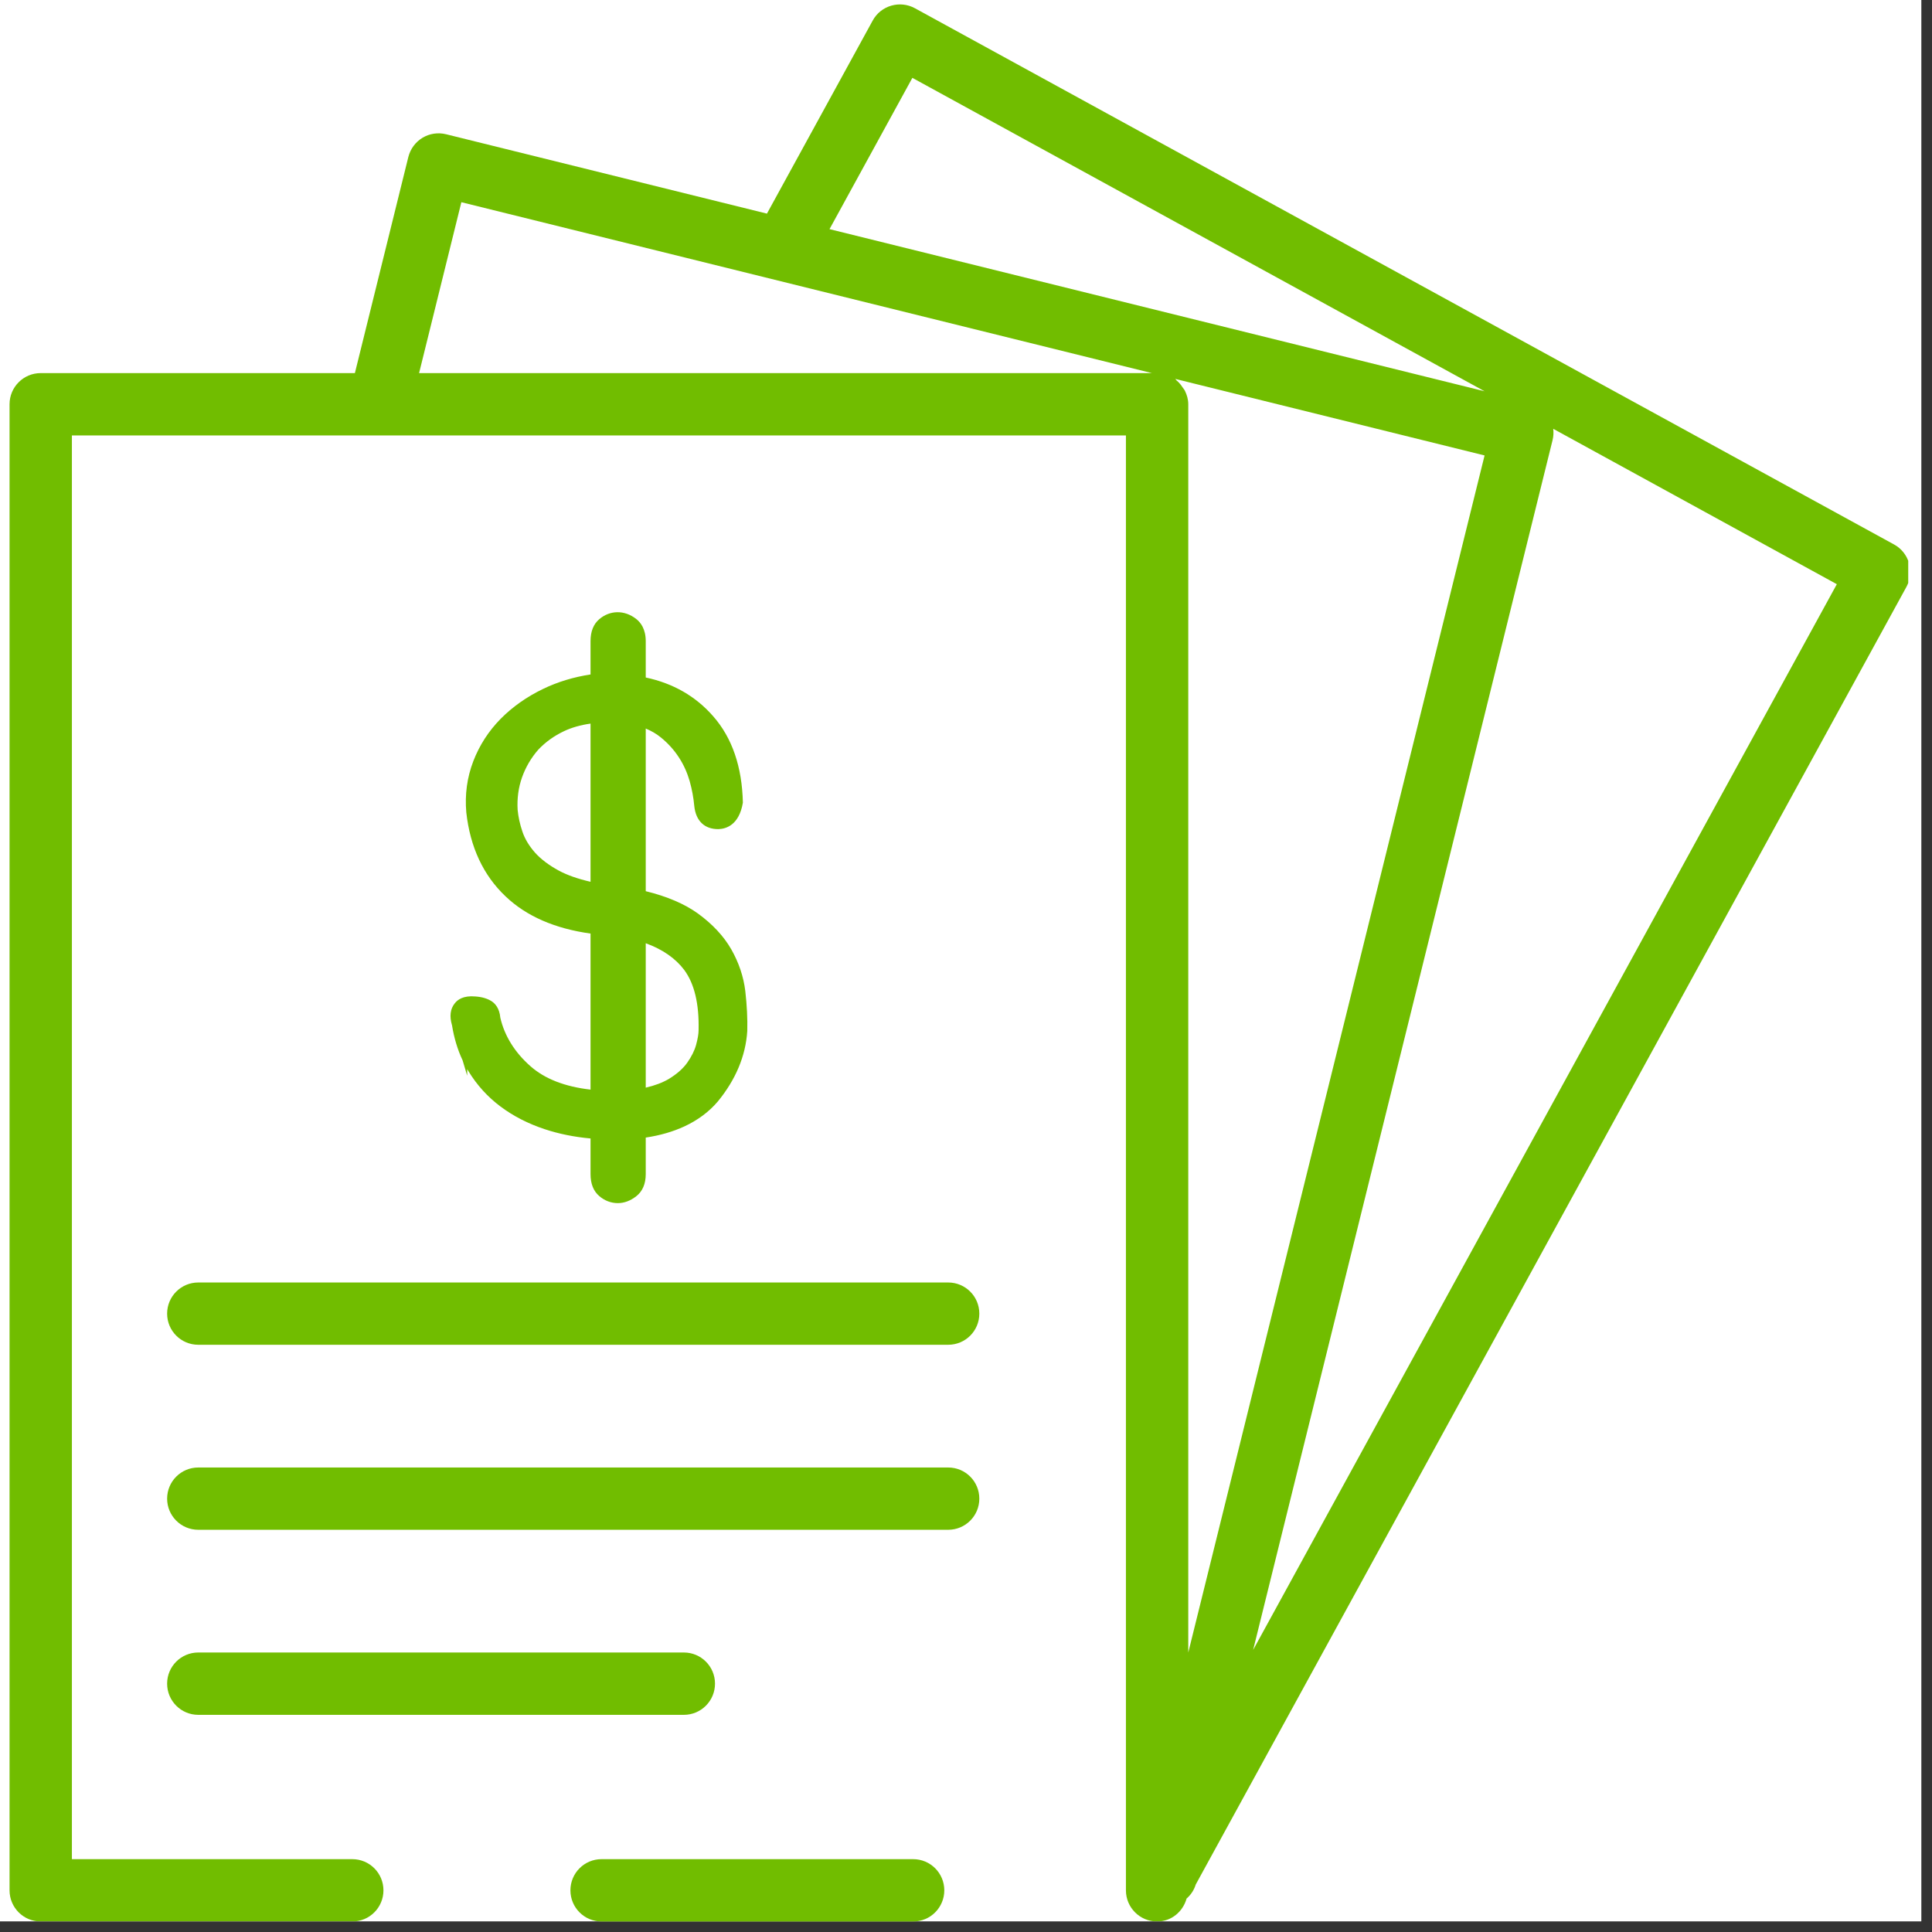
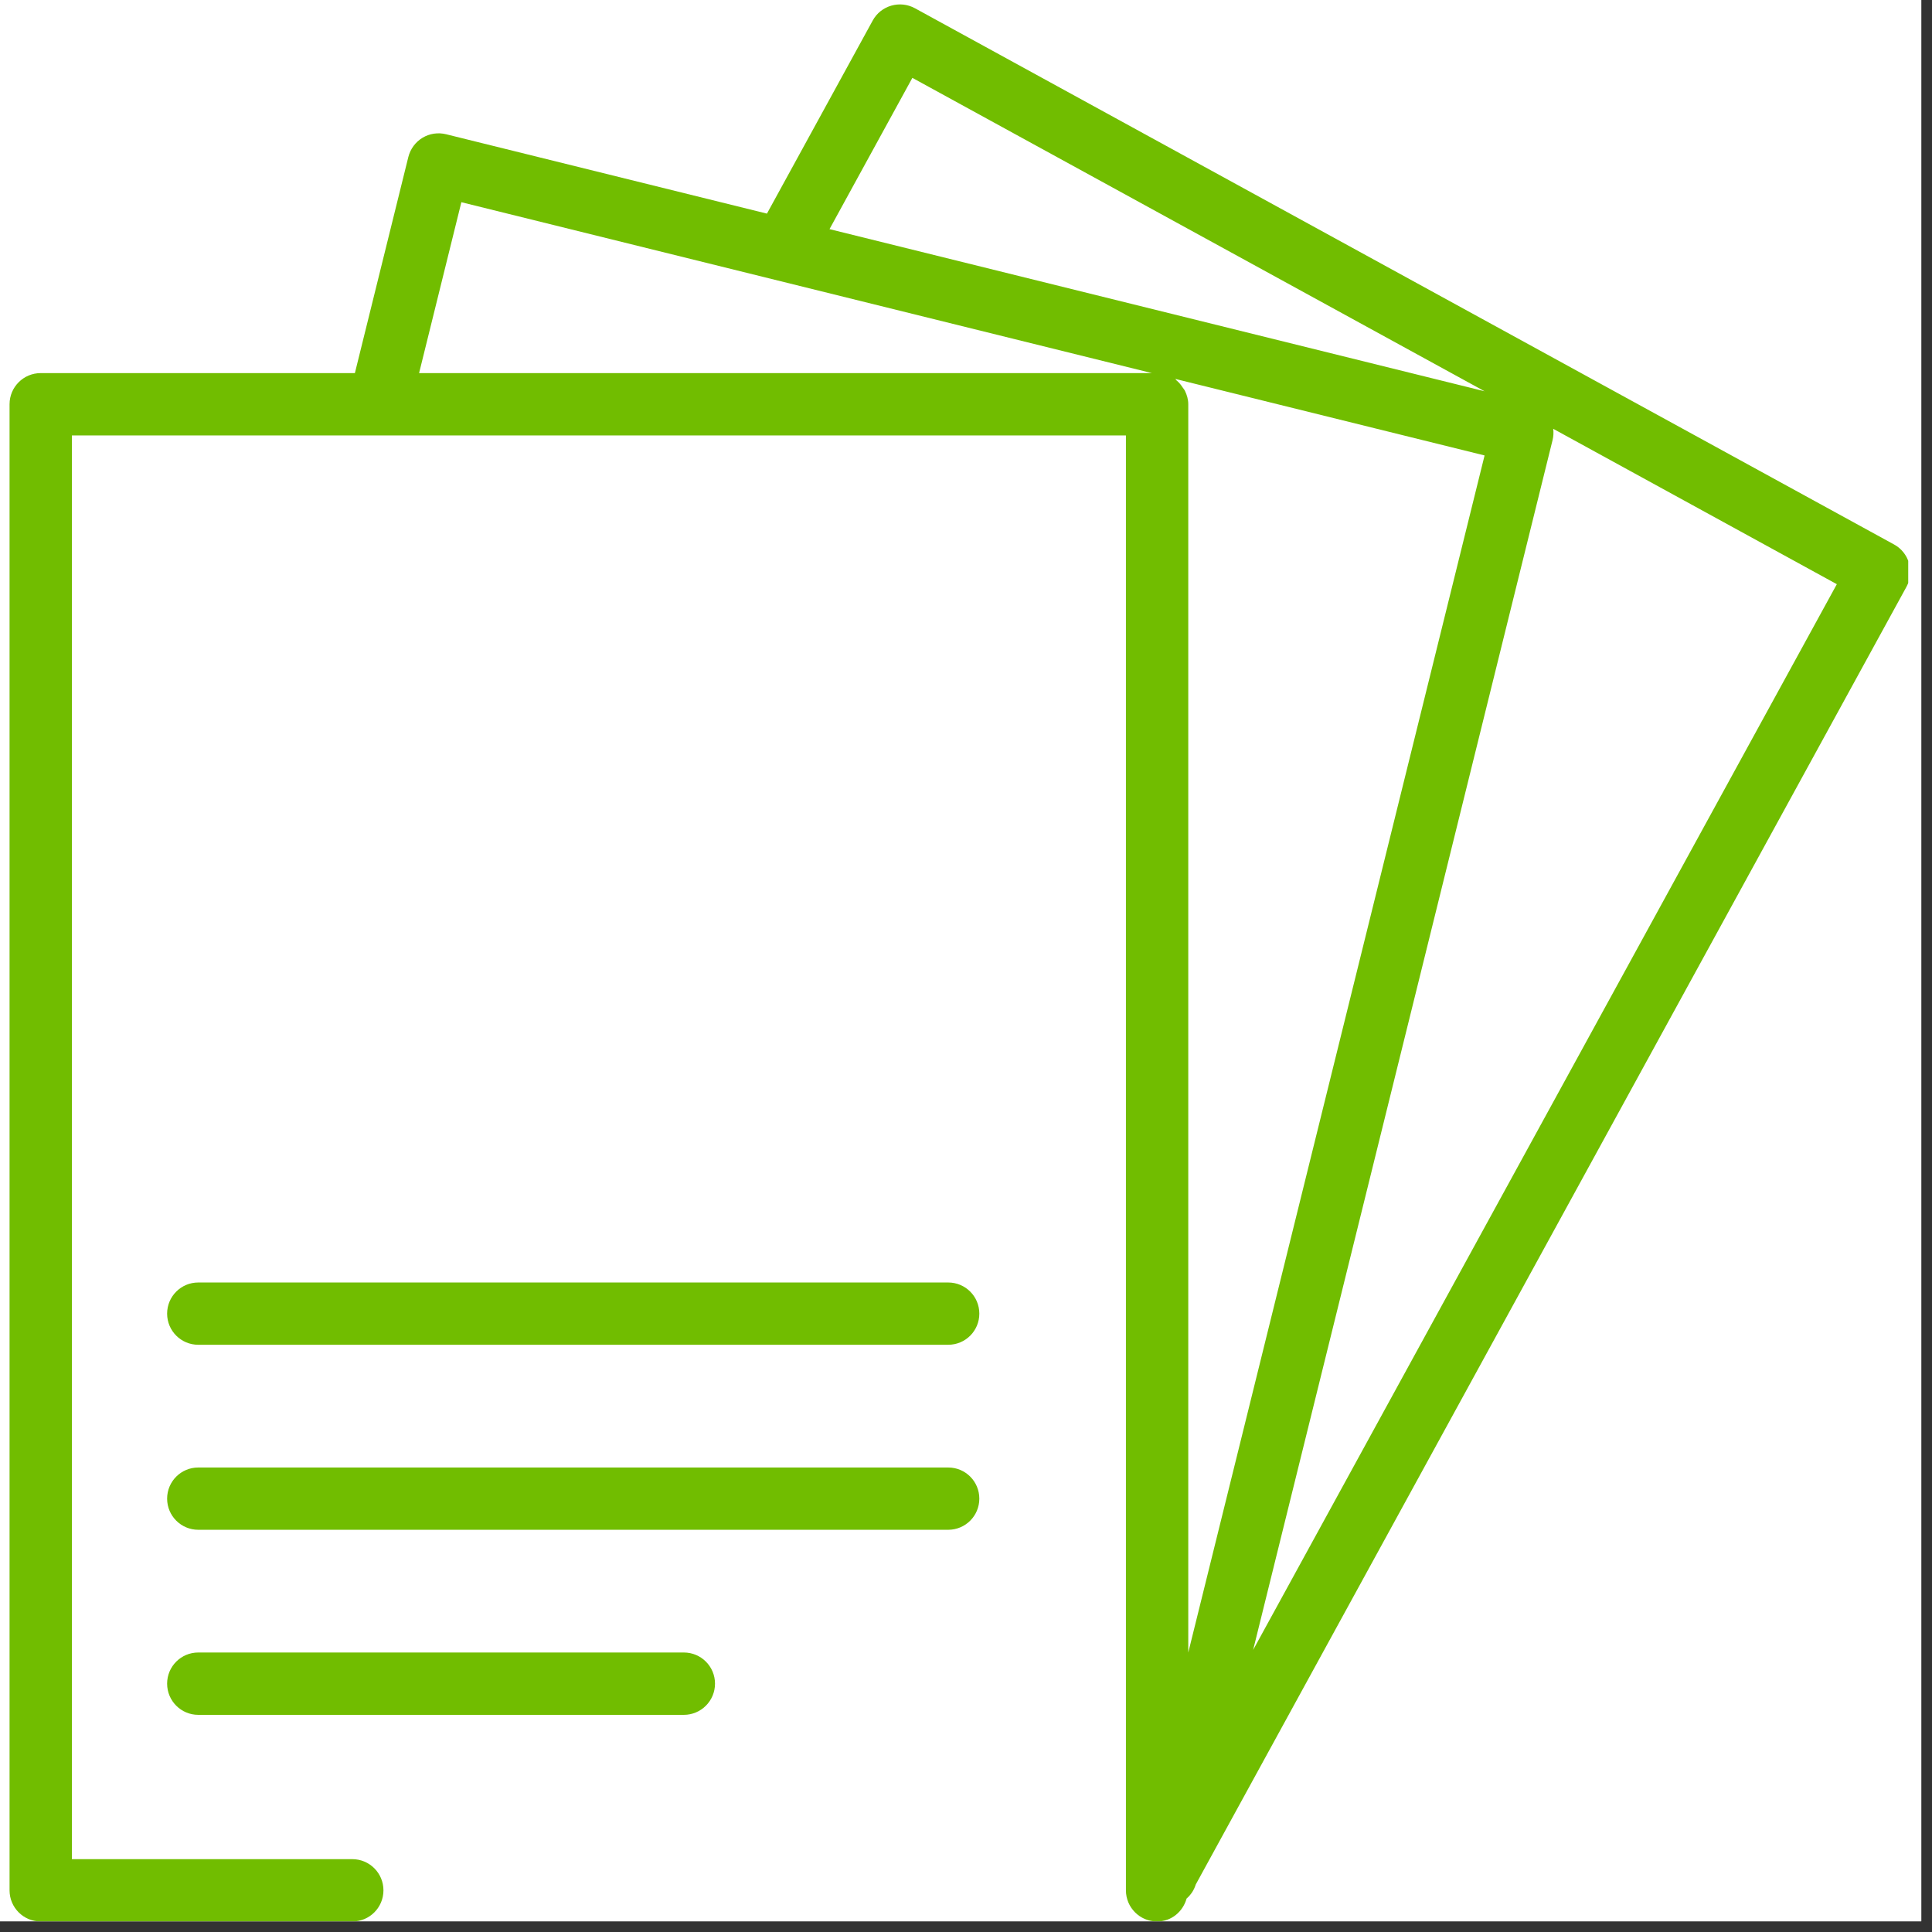
<svg xmlns="http://www.w3.org/2000/svg" width="179" zoomAndPan="magnify" viewBox="0 0 134.25 134.25" height="179" preserveAspectRatio="xMidYMid meet" version="1.0">
  <rect x="0" y="0" width="134.25" height="134.25" fill="#333333" stroke="none" />
  <defs>
    <clipPath id="9607d30203">
      <path d="M 0 0 L 133.504 0 L 133.504 133.504 L 0 133.504 Z M 0 0 " clip-rule="nonzero" />
    </clipPath>
    <clipPath id="e5e8a153ee">
      <path d="M 39 129 L 66 129 L 66 133.504 L 39 133.504 Z M 39 129 " clip-rule="nonzero" />
    </clipPath>
    <clipPath id="6bc2be7556">
      <path d="M 0.586 0 L 132.598 0 L 132.598 133.504 L 0.586 133.504 Z M 0.586 0 " clip-rule="nonzero" />
    </clipPath>
  </defs>
  <g clip-path="url(#9607d30203)">
    <path fill="#ffffff" d="M 0 0 L 133.504 0 L 133.504 133.504 L 0 133.504 Z M 0 0 " fill-opacity="1" fill-rule="nonzero" />
    <path fill="#ffffff" d="M 0 0 L 133.504 0 L 133.504 133.504 L 0 133.504 Z M 0 0 " fill-opacity="1" fill-rule="nonzero" />
  </g>
  <g clip-path="url(#e5e8a153ee)">
-     <path fill="#71bd00" d="M 63.453 129.188 L 41.801 129.188 C 40.605 129.188 39.637 130.156 39.637 131.355 C 39.637 132.551 40.605 133.52 41.801 133.52 L 63.453 133.52 C 64.648 133.52 65.617 132.551 65.617 131.355 C 65.617 130.156 64.648 129.188 63.453 129.188 " fill-opacity="1" fill-rule="nonzero" />
-   </g>
-   <path fill="#71bd00" d="M 38.836 60.5 C 38.133 60.117 37.566 59.691 37.156 59.223 C 36.754 58.762 36.465 58.281 36.301 57.785 C 36.125 57.27 36.016 56.762 35.969 56.273 C 35.922 55.477 36.027 54.715 36.277 54.012 C 36.531 53.297 36.918 52.645 37.406 52.09 C 37.906 51.562 38.504 51.133 39.188 50.809 C 39.723 50.555 40.344 50.379 41.035 50.281 L 41.035 61.273 C 40.152 61.07 39.418 60.812 38.836 60.5 Z M 44.871 65.543 C 46.039 65.969 46.934 66.59 47.539 67.391 C 48.25 68.344 48.586 69.754 48.543 71.574 L 48.543 71.59 C 48.543 71.844 48.484 72.184 48.371 72.602 C 48.262 73.004 48.051 73.422 47.754 73.844 C 47.465 74.254 47.027 74.637 46.469 74.977 C 46.035 75.23 45.5 75.434 44.871 75.578 Z M 36.863 74.09 C 35.758 73.121 35.051 71.961 34.766 70.715 C 34.707 70.059 34.406 69.734 34.156 69.57 C 33.859 69.383 33.488 69.273 33.035 69.242 C 32.195 69.168 31.797 69.461 31.594 69.727 C 31.289 70.109 31.227 70.613 31.402 71.219 L 31.406 71.223 C 31.547 72.109 31.793 72.934 32.145 73.68 L 32.465 74.75 L 32.465 74.293 C 32.492 74.344 32.523 74.391 32.555 74.441 C 33.141 75.402 33.891 76.227 34.781 76.891 C 35.668 77.555 36.695 78.082 37.84 78.461 C 38.828 78.789 39.902 79.008 41.035 79.109 L 41.035 81.586 C 41.035 82.254 41.238 82.766 41.637 83.109 C 42.008 83.43 42.457 83.602 42.934 83.602 C 43.379 83.602 43.809 83.438 44.215 83.121 C 44.652 82.777 44.871 82.258 44.871 81.586 L 44.871 79.047 C 45.867 78.898 46.766 78.637 47.559 78.27 C 48.492 77.836 49.273 77.254 49.879 76.539 C 51.125 75.02 51.812 73.379 51.926 71.648 C 51.949 70.789 51.902 69.855 51.789 68.867 C 51.668 67.863 51.34 66.891 50.816 65.969 C 50.293 65.055 49.512 64.215 48.496 63.477 C 47.57 62.809 46.352 62.289 44.871 61.926 L 44.871 50.625 C 45.266 50.789 45.621 50.996 45.93 51.25 C 46.422 51.652 46.84 52.113 47.176 52.633 C 47.512 53.148 47.75 53.684 47.922 54.273 C 48.086 54.855 48.191 55.434 48.242 55.992 C 48.348 57.062 48.977 57.629 49.934 57.613 C 50.449 57.594 51.355 57.34 51.621 55.777 C 51.566 53.289 50.875 51.27 49.559 49.773 C 48.348 48.383 46.77 47.48 44.871 47.078 L 44.871 44.551 C 44.871 43.711 44.516 43.25 44.211 43.012 C 43.375 42.355 42.359 42.41 41.641 43.027 C 41.238 43.371 41.035 43.879 41.035 44.551 L 41.035 46.867 C 39.852 47.047 38.75 47.383 37.738 47.871 C 36.594 48.422 35.602 49.125 34.781 49.957 C 33.953 50.801 33.312 51.789 32.887 52.898 C 32.457 54.02 32.293 55.207 32.402 56.453 C 32.668 58.863 33.586 60.828 35.133 62.289 C 36.574 63.664 38.559 64.527 41.035 64.871 L 41.035 75.715 C 39.258 75.512 37.855 74.969 36.863 74.09 " fill-opacity="1" fill-rule="nonzero" />
+     </g>
  <path fill="#71bd00" d="M 65.887 89.117 L 13.777 89.117 C 12.582 89.117 11.613 90.086 11.613 91.281 C 11.613 92.477 12.582 93.445 13.777 93.445 L 65.887 93.445 C 67.086 93.445 68.051 92.477 68.051 91.281 C 68.051 90.086 67.086 89.117 65.887 89.117 " fill-opacity="1" fill-rule="nonzero" />
  <path fill="#71bd00" d="M 65.887 101.973 L 13.777 101.973 C 12.582 101.973 11.613 102.941 11.613 104.137 C 11.613 105.332 12.582 106.301 13.777 106.301 L 65.887 106.301 C 67.086 106.301 68.051 105.332 68.051 104.137 C 68.051 102.941 67.086 101.973 65.887 101.973 " fill-opacity="1" fill-rule="nonzero" />
  <path fill="#71bd00" d="M 49.684 116.992 C 49.684 115.797 48.715 114.828 47.52 114.828 L 13.777 114.828 C 12.582 114.828 11.613 115.797 11.613 116.992 C 11.613 118.191 12.582 119.16 13.777 119.16 L 47.52 119.16 C 48.715 119.16 49.684 118.191 49.684 116.992 " fill-opacity="1" fill-rule="nonzero" />
  <g clip-path="url(#6bc2be7556)">
    <path fill="#71bd00" d="M 87.078 114.648 L 107.883 30.586 C 107.949 30.32 107.961 30.055 107.93 29.797 L 127.637 40.594 Z M 82.57 114.832 L 82.57 28.09 C 82.57 27.754 82.477 27.445 82.34 27.16 C 82.297 27.07 82.23 27 82.176 26.918 C 82.059 26.738 81.93 26.578 81.762 26.441 C 81.723 26.41 81.703 26.355 81.66 26.328 L 103.16 31.648 Z M 57.641 15.922 L 63.398 5.41 L 103.16 27.188 Z M 74.312 25.926 L 29.121 25.926 L 32.059 14.051 L 80.043 25.926 Z M 132.652 39.129 C 132.492 38.578 132.121 38.109 131.617 37.836 L 63.578 0.574 C 62.539 0.004 61.215 0.375 60.641 1.43 L 53.293 14.844 L 30.996 9.328 C 30.438 9.191 29.852 9.277 29.359 9.574 C 28.867 9.871 28.516 10.352 28.375 10.906 L 24.66 25.926 L 2.828 25.926 C 1.633 25.926 0.664 26.895 0.664 28.09 L 0.664 131.355 C 0.664 132.551 1.633 133.52 2.828 133.52 L 24.48 133.52 C 25.676 133.52 26.645 132.551 26.645 131.355 C 26.645 130.156 25.676 129.188 24.48 129.188 L 4.996 129.188 L 4.996 30.258 L 78.238 30.258 L 78.238 131.355 C 78.238 132.551 79.207 133.52 80.406 133.52 C 81.398 133.52 82.199 132.836 82.453 131.926 C 82.754 131.664 82.969 131.336 83.09 130.949 L 132.477 40.773 C 132.75 40.27 132.82 39.676 132.652 39.129 " fill-opacity="1" fill-rule="nonzero" />
  </g>
</svg>